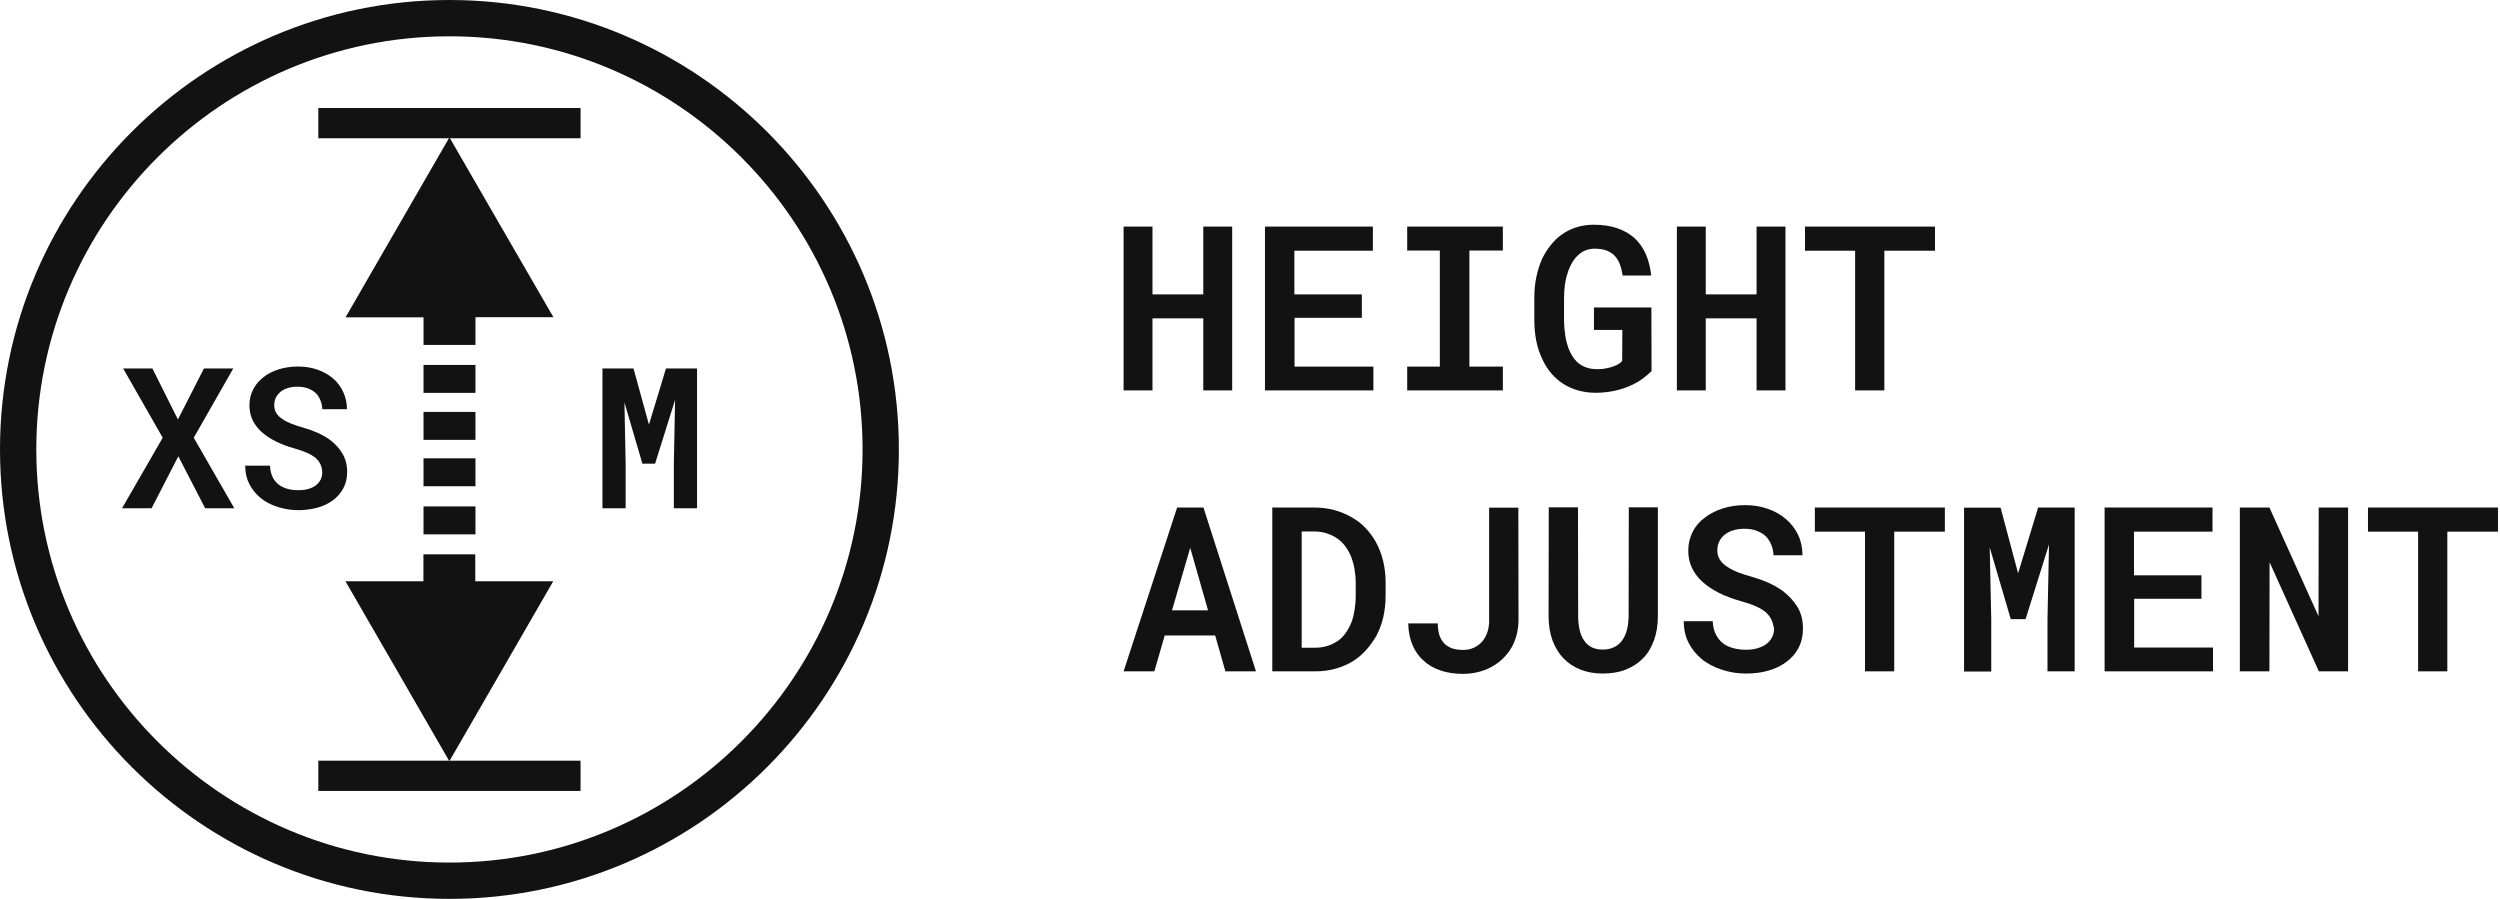
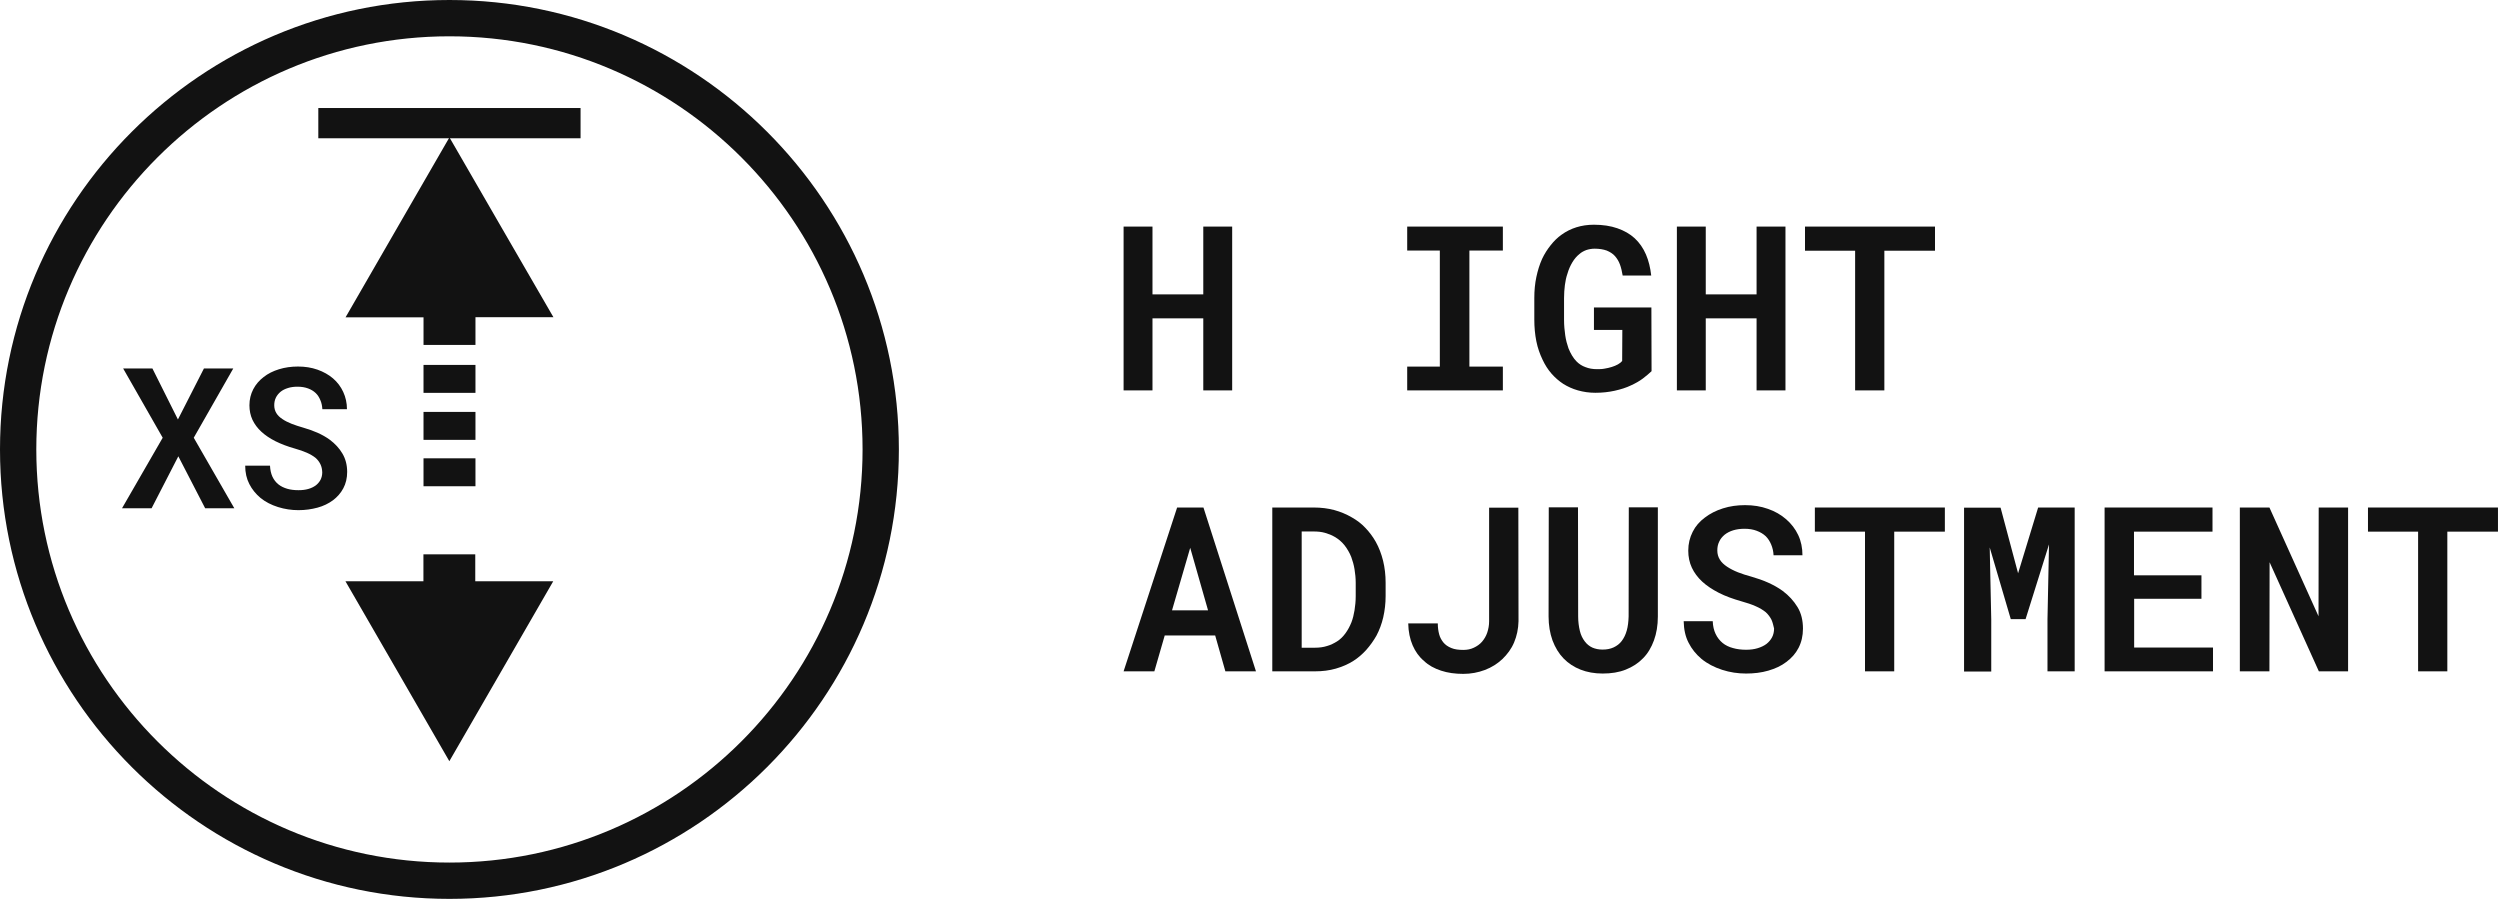
<svg xmlns="http://www.w3.org/2000/svg" width="178" height="64" viewBox="0 0 178 64" fill="none">
  <path d="M14.521 26.234H16.61L13.795 31.167L16.682 36.187H14.607L12.697 32.489L10.794 36.187H8.689L11.584 31.167L8.768 26.234H10.851L12.668 29.867L14.521 26.234Z" fill="#121212" />
  <path d="M22.815 33.056C22.736 32.891 22.621 32.733 22.463 32.596C22.298 32.467 22.097 32.345 21.853 32.237C21.609 32.129 21.321 32.029 20.991 31.936C20.481 31.792 20.022 31.619 19.619 31.418C19.217 31.217 18.88 30.988 18.607 30.736C18.334 30.485 18.126 30.205 17.975 29.889C17.831 29.58 17.759 29.228 17.759 28.855C17.759 28.438 17.853 28.058 18.032 27.713C18.212 27.368 18.463 27.081 18.772 26.844C19.081 26.6 19.447 26.42 19.864 26.291C20.28 26.162 20.733 26.097 21.214 26.097C21.716 26.097 22.176 26.169 22.607 26.32C23.031 26.471 23.404 26.679 23.713 26.944C24.022 27.21 24.266 27.533 24.438 27.907C24.61 28.28 24.704 28.689 24.704 29.135H22.952C22.937 28.898 22.894 28.682 22.808 28.488C22.729 28.294 22.621 28.122 22.478 27.986C22.327 27.842 22.147 27.734 21.932 27.655C21.716 27.576 21.472 27.533 21.185 27.533C20.934 27.533 20.704 27.562 20.503 27.627C20.294 27.691 20.122 27.777 19.979 27.892C19.835 28.015 19.72 28.151 19.641 28.316C19.562 28.481 19.526 28.654 19.526 28.855C19.526 29.063 19.576 29.25 19.677 29.415C19.777 29.58 19.921 29.716 20.108 29.838C20.294 29.968 20.517 30.076 20.768 30.176C21.02 30.277 21.3 30.363 21.594 30.449C21.946 30.549 22.284 30.672 22.6 30.808C22.923 30.952 23.217 31.117 23.483 31.311C23.856 31.591 24.158 31.914 24.381 32.294C24.603 32.668 24.718 33.106 24.718 33.602C24.718 34.04 24.625 34.427 24.445 34.765C24.266 35.102 24.014 35.39 23.706 35.62C23.397 35.849 23.031 36.029 22.607 36.144C22.183 36.259 21.731 36.323 21.25 36.323C20.754 36.323 20.273 36.251 19.792 36.101C19.311 35.95 18.894 35.734 18.542 35.447C18.212 35.167 17.946 34.844 17.752 34.463C17.558 34.09 17.458 33.652 17.458 33.156H19.224C19.239 33.458 19.296 33.716 19.397 33.939C19.497 34.154 19.641 34.341 19.82 34.485C20 34.629 20.208 34.729 20.453 34.801C20.697 34.873 20.962 34.901 21.257 34.901C21.515 34.901 21.745 34.873 21.946 34.815C22.154 34.758 22.327 34.672 22.478 34.564C22.621 34.456 22.736 34.32 22.822 34.162C22.901 34.004 22.944 33.824 22.944 33.63C22.937 33.408 22.894 33.221 22.815 33.056Z" fill="#121212" />
-   <path d="M46.205 30.234L47.418 26.234H49.63V36.187H47.978V33.027L48.065 28.474L46.643 33.013H45.738L44.46 28.654L44.546 33.027V36.187H42.894V26.234H45.106L46.205 30.234Z" fill="#121212" />
  <path d="M32 64C14.355 64 0 49.645 0 32C0 14.355 14.355 0 32 0C49.645 0 64 14.355 64 32C64 49.645 49.645 64 32 64ZM32 2.585C15.777 2.585 2.585 15.785 2.585 32C2.585 48.223 15.785 61.415 32 61.415C48.215 61.415 61.415 48.215 61.415 32C61.415 15.777 48.223 2.585 32 2.585Z" fill="#121212" />
  <path d="M41.336 7.691H22.664V9.845H41.336V7.691Z" fill="#121212" />
-   <path d="M41.336 54.161H22.665V56.316H41.336V54.161Z" fill="#121212" />
  <path fill-rule="evenodd" clip-rule="evenodd" d="M30.155 24.56H33.853V22.585C35.706 22.585 37.559 22.585 39.404 22.585C36.912 18.298 34.485 14.068 32 9.781C29.516 14.068 27.088 18.298 24.604 22.592C26.449 22.592 28.302 22.592 30.155 22.592V24.56V24.56Z" fill="#121212" />
  <path d="M33.853 25.982H30.154V27.971H33.853V25.982Z" fill="#121212" />
  <path d="M33.853 29.328H30.154V31.318H33.853V29.328Z" fill="#121212" />
  <path d="M33.853 32.632H30.154V34.621H33.853V32.632Z" fill="#121212" />
-   <path d="M33.853 36.057H30.154V38.047H33.853V36.057Z" fill="#121212" />
  <path fill-rule="evenodd" clip-rule="evenodd" d="M33.846 39.468H30.148V41.386C28.295 41.386 26.442 41.386 24.596 41.386C27.081 45.673 29.508 49.903 31.993 54.197C34.478 49.91 36.905 45.68 39.39 41.386C37.544 41.386 35.691 41.386 33.839 41.386V39.468H33.846Z" fill="#121212" />
  <path d="M85.674 27.796V22.666H82.057V27.796H80V16.133H82.057V20.96H85.674V16.133H87.731V27.796H85.674Z" fill="#121212" />
-   <path d="M92.171 22.63V26.102H97.785V27.796H90.066V16.133H97.749V17.851H92.159V20.96H96.962V22.63H92.171Z" fill="#121212" />
  <path d="M107.004 16.133V17.839H104.621V26.102H107.004V27.796H100.193V26.102H102.516V17.839H100.193V16.133H107.004Z" fill="#121212" />
  <path d="M116.974 26.949C116.732 27.131 116.454 27.288 116.139 27.433C115.788 27.603 115.401 27.724 114.965 27.821C114.53 27.917 114.082 27.966 113.586 27.966C113.151 27.966 112.739 27.905 112.352 27.796C111.965 27.688 111.626 27.53 111.312 27.337C110.997 27.131 110.719 26.889 110.465 26.599C110.211 26.308 110.005 25.982 109.835 25.619C109.642 25.219 109.485 24.784 109.388 24.3C109.291 23.816 109.243 23.296 109.243 22.751V21.215C109.243 20.682 109.291 20.186 109.388 19.726C109.485 19.267 109.618 18.831 109.799 18.432C109.969 18.069 110.174 17.754 110.404 17.464C110.634 17.174 110.888 16.919 111.178 16.714C111.493 16.484 111.856 16.302 112.243 16.181C112.63 16.061 113.042 16 113.489 16C114.118 16 114.675 16.085 115.159 16.254C115.643 16.424 116.054 16.653 116.393 16.968C116.732 17.282 116.998 17.67 117.192 18.117C117.385 18.565 117.506 19.073 117.567 19.618H115.534C115.486 19.327 115.425 19.061 115.34 18.831C115.256 18.601 115.135 18.408 114.99 18.238C114.832 18.057 114.627 17.936 114.397 17.839C114.155 17.754 113.876 17.706 113.538 17.706C113.332 17.706 113.138 17.742 112.945 17.803C112.763 17.875 112.594 17.96 112.449 18.093C112.267 18.238 112.098 18.432 111.953 18.674C111.808 18.916 111.687 19.182 111.602 19.485C111.517 19.726 111.457 20.005 111.42 20.295C111.384 20.585 111.36 20.9 111.36 21.227V22.775C111.36 23.175 111.396 23.538 111.445 23.876C111.493 24.215 111.578 24.518 111.674 24.796C111.747 24.977 111.832 25.159 111.929 25.316C112.025 25.473 112.134 25.619 112.255 25.74C112.437 25.921 112.642 26.054 112.884 26.139C113.126 26.236 113.393 26.284 113.695 26.284C113.876 26.284 114.058 26.284 114.239 26.248C114.421 26.224 114.59 26.175 114.76 26.127C114.917 26.078 115.062 26.018 115.195 25.945C115.328 25.873 115.425 25.788 115.498 25.703L115.51 23.489H113.489V21.892H117.579L117.591 26.429C117.421 26.587 117.216 26.768 116.974 26.949Z" fill="#121212" />
  <path d="M125.068 27.796V22.666H121.45V27.796H119.394V16.133H121.45V20.96H125.068V16.133H127.125V27.796H125.068Z" fill="#121212" />
  <path d="M134.166 17.851V27.796H132.085V17.851H128.516V16.133H137.772V17.851H134.166Z" fill="#121212" />
  <path d="M82.928 45.246L82.19 47.799H80L83.811 36.135H85.686L89.425 47.799H87.247L86.521 45.246H82.928ZM86.013 43.455L84.743 39.003L83.448 43.455H86.013Z" fill="#121212" />
  <path d="M90.587 36.135H93.539C94.059 36.135 94.555 36.196 95.003 36.317C95.45 36.438 95.874 36.619 96.249 36.837C96.612 37.043 96.938 37.285 97.217 37.587C97.507 37.89 97.749 38.216 97.955 38.579C98.185 38.991 98.354 39.438 98.475 39.922C98.596 40.418 98.656 40.939 98.656 41.495V42.439C98.656 42.971 98.596 43.467 98.487 43.951C98.378 44.423 98.209 44.871 98.003 45.258C97.797 45.621 97.555 45.96 97.277 46.274C96.999 46.577 96.697 46.843 96.37 47.049C95.995 47.291 95.571 47.472 95.112 47.605C94.652 47.738 94.156 47.799 93.623 47.799H90.587V36.135ZM92.692 46.117H93.623C93.938 46.117 94.216 46.081 94.482 45.996C94.749 45.923 94.978 45.802 95.196 45.669C95.426 45.524 95.62 45.331 95.789 45.101C95.958 44.871 96.104 44.605 96.225 44.302C96.321 44.048 96.394 43.758 96.442 43.455C96.491 43.141 96.527 42.814 96.527 42.451V41.495C96.527 41.156 96.491 40.83 96.442 40.527C96.394 40.225 96.309 39.934 96.213 39.668C96.091 39.354 95.922 39.075 95.728 38.821C95.523 38.567 95.293 38.374 95.015 38.216C94.809 38.095 94.591 38.011 94.337 37.938C94.083 37.866 93.817 37.841 93.527 37.841H92.68V46.117H92.692Z" fill="#121212" />
  <path d="M108.106 36.135L108.118 44.23C108.106 44.774 107.997 45.282 107.803 45.742C107.61 46.202 107.319 46.589 106.968 46.928C106.618 47.254 106.206 47.52 105.722 47.702C105.238 47.883 104.73 47.98 104.186 47.98C103.605 47.98 103.073 47.908 102.601 47.75C102.129 47.593 101.717 47.375 101.391 47.061C101.04 46.77 100.774 46.395 100.58 45.948C100.387 45.5 100.278 44.98 100.266 44.387H102.371C102.371 44.677 102.407 44.931 102.468 45.161C102.528 45.391 102.637 45.572 102.758 45.73C102.903 45.911 103.097 46.044 103.339 46.141C103.569 46.238 103.859 46.274 104.186 46.274C104.464 46.274 104.706 46.226 104.936 46.117C105.166 46.008 105.359 45.875 105.517 45.694C105.674 45.512 105.807 45.294 105.892 45.04C105.976 44.786 106.025 44.52 106.025 44.242V36.148H108.106V36.135Z" fill="#121212" />
  <path d="M118.039 43.903C118.039 44.532 117.942 45.1 117.761 45.596C117.579 46.093 117.325 46.528 116.986 46.867C116.648 47.218 116.236 47.484 115.752 47.677C115.268 47.871 114.724 47.956 114.107 47.956C113.526 47.956 112.994 47.859 112.534 47.677C112.074 47.496 111.663 47.23 111.324 46.879C110.985 46.528 110.731 46.105 110.538 45.596C110.356 45.088 110.259 44.52 110.259 43.891L110.272 36.123H112.353L112.365 43.891C112.365 44.278 112.413 44.616 112.486 44.919C112.558 45.221 112.679 45.463 112.837 45.669C112.982 45.863 113.163 46.008 113.369 46.105C113.587 46.201 113.829 46.25 114.107 46.25C114.397 46.25 114.663 46.201 114.893 46.093C115.123 45.984 115.317 45.838 115.462 45.645C115.619 45.439 115.74 45.197 115.825 44.895C115.91 44.592 115.946 44.266 115.958 43.891L115.97 36.123H118.039V43.903Z" fill="#121212" />
  <path d="M126.133 44.133C126.036 43.939 125.903 43.757 125.722 43.588C125.528 43.431 125.286 43.285 125.008 43.165C124.717 43.032 124.379 42.923 123.991 42.814C123.399 42.644 122.854 42.451 122.382 42.209C121.91 41.967 121.511 41.701 121.197 41.41C120.882 41.12 120.628 40.781 120.459 40.418C120.289 40.055 120.204 39.644 120.204 39.208C120.204 38.712 120.313 38.277 120.519 37.865C120.725 37.454 121.015 37.127 121.39 36.849C121.753 36.571 122.177 36.353 122.673 36.196C123.169 36.038 123.689 35.966 124.245 35.966C124.838 35.966 125.371 36.05 125.879 36.232C126.375 36.401 126.81 36.655 127.173 36.97C127.536 37.285 127.827 37.66 128.032 38.095C128.238 38.531 128.335 39.015 128.335 39.535H126.278C126.266 39.257 126.205 39.003 126.109 38.773C126.012 38.543 125.891 38.349 125.722 38.18C125.54 38.011 125.334 37.889 125.08 37.793C124.826 37.696 124.536 37.648 124.209 37.648C123.919 37.648 123.653 37.684 123.411 37.756C123.169 37.829 122.963 37.938 122.794 38.071C122.624 38.216 122.491 38.373 122.406 38.567C122.31 38.761 122.273 38.966 122.273 39.196C122.273 39.438 122.334 39.656 122.455 39.849C122.576 40.043 122.745 40.2 122.963 40.346C123.181 40.491 123.435 40.624 123.737 40.745C124.04 40.866 124.354 40.963 124.705 41.059C125.117 41.18 125.516 41.313 125.891 41.483C126.266 41.652 126.617 41.846 126.931 42.076C127.367 42.402 127.718 42.789 127.984 43.225C128.25 43.661 128.371 44.181 128.371 44.762C128.371 45.27 128.262 45.73 128.057 46.129C127.851 46.528 127.561 46.855 127.185 47.133C126.823 47.411 126.399 47.605 125.903 47.75C125.407 47.895 124.875 47.956 124.318 47.956C123.737 47.956 123.169 47.871 122.612 47.69C122.056 47.508 121.56 47.254 121.148 46.915C120.761 46.589 120.446 46.201 120.229 45.766C119.999 45.33 119.89 44.81 119.878 44.229H121.947C121.959 44.58 122.031 44.883 122.152 45.137C122.273 45.391 122.443 45.608 122.648 45.778C122.854 45.947 123.108 46.068 123.386 46.141C123.677 46.226 123.991 46.262 124.33 46.262C124.633 46.262 124.899 46.226 125.141 46.153C125.383 46.08 125.588 45.984 125.77 45.85C125.939 45.717 126.072 45.56 126.169 45.379C126.266 45.197 126.314 44.979 126.314 44.749C126.266 44.544 126.218 44.326 126.133 44.133Z" fill="#121212" />
  <path d="M134.869 37.853V47.799H132.788V37.853H129.218V36.135H138.474V37.853H134.869Z" fill="#121212" />
  <path d="M143.688 40.818L145.116 36.135H147.717V47.799H145.781V44.096L145.89 38.761L144.221 44.084H143.168L141.668 38.979L141.777 44.109V47.811H139.841V36.148H142.442L143.688 40.818Z" fill="#121212" />
  <path d="M151.952 42.633V46.105H157.566V47.799H149.847V36.135H157.53V37.853H151.94V40.963H156.743V42.633H151.952Z" fill="#121212" />
  <path d="M165.103 47.799L161.595 40.031L161.583 47.799H159.477V36.135H161.583L165.079 43.879L165.091 36.135H167.184V47.799H165.103Z" fill="#121212" />
  <path d="M174.25 37.853V47.799H172.169V37.853H168.6V36.135H177.855V37.853H174.25Z" fill="#121212" />
</svg>